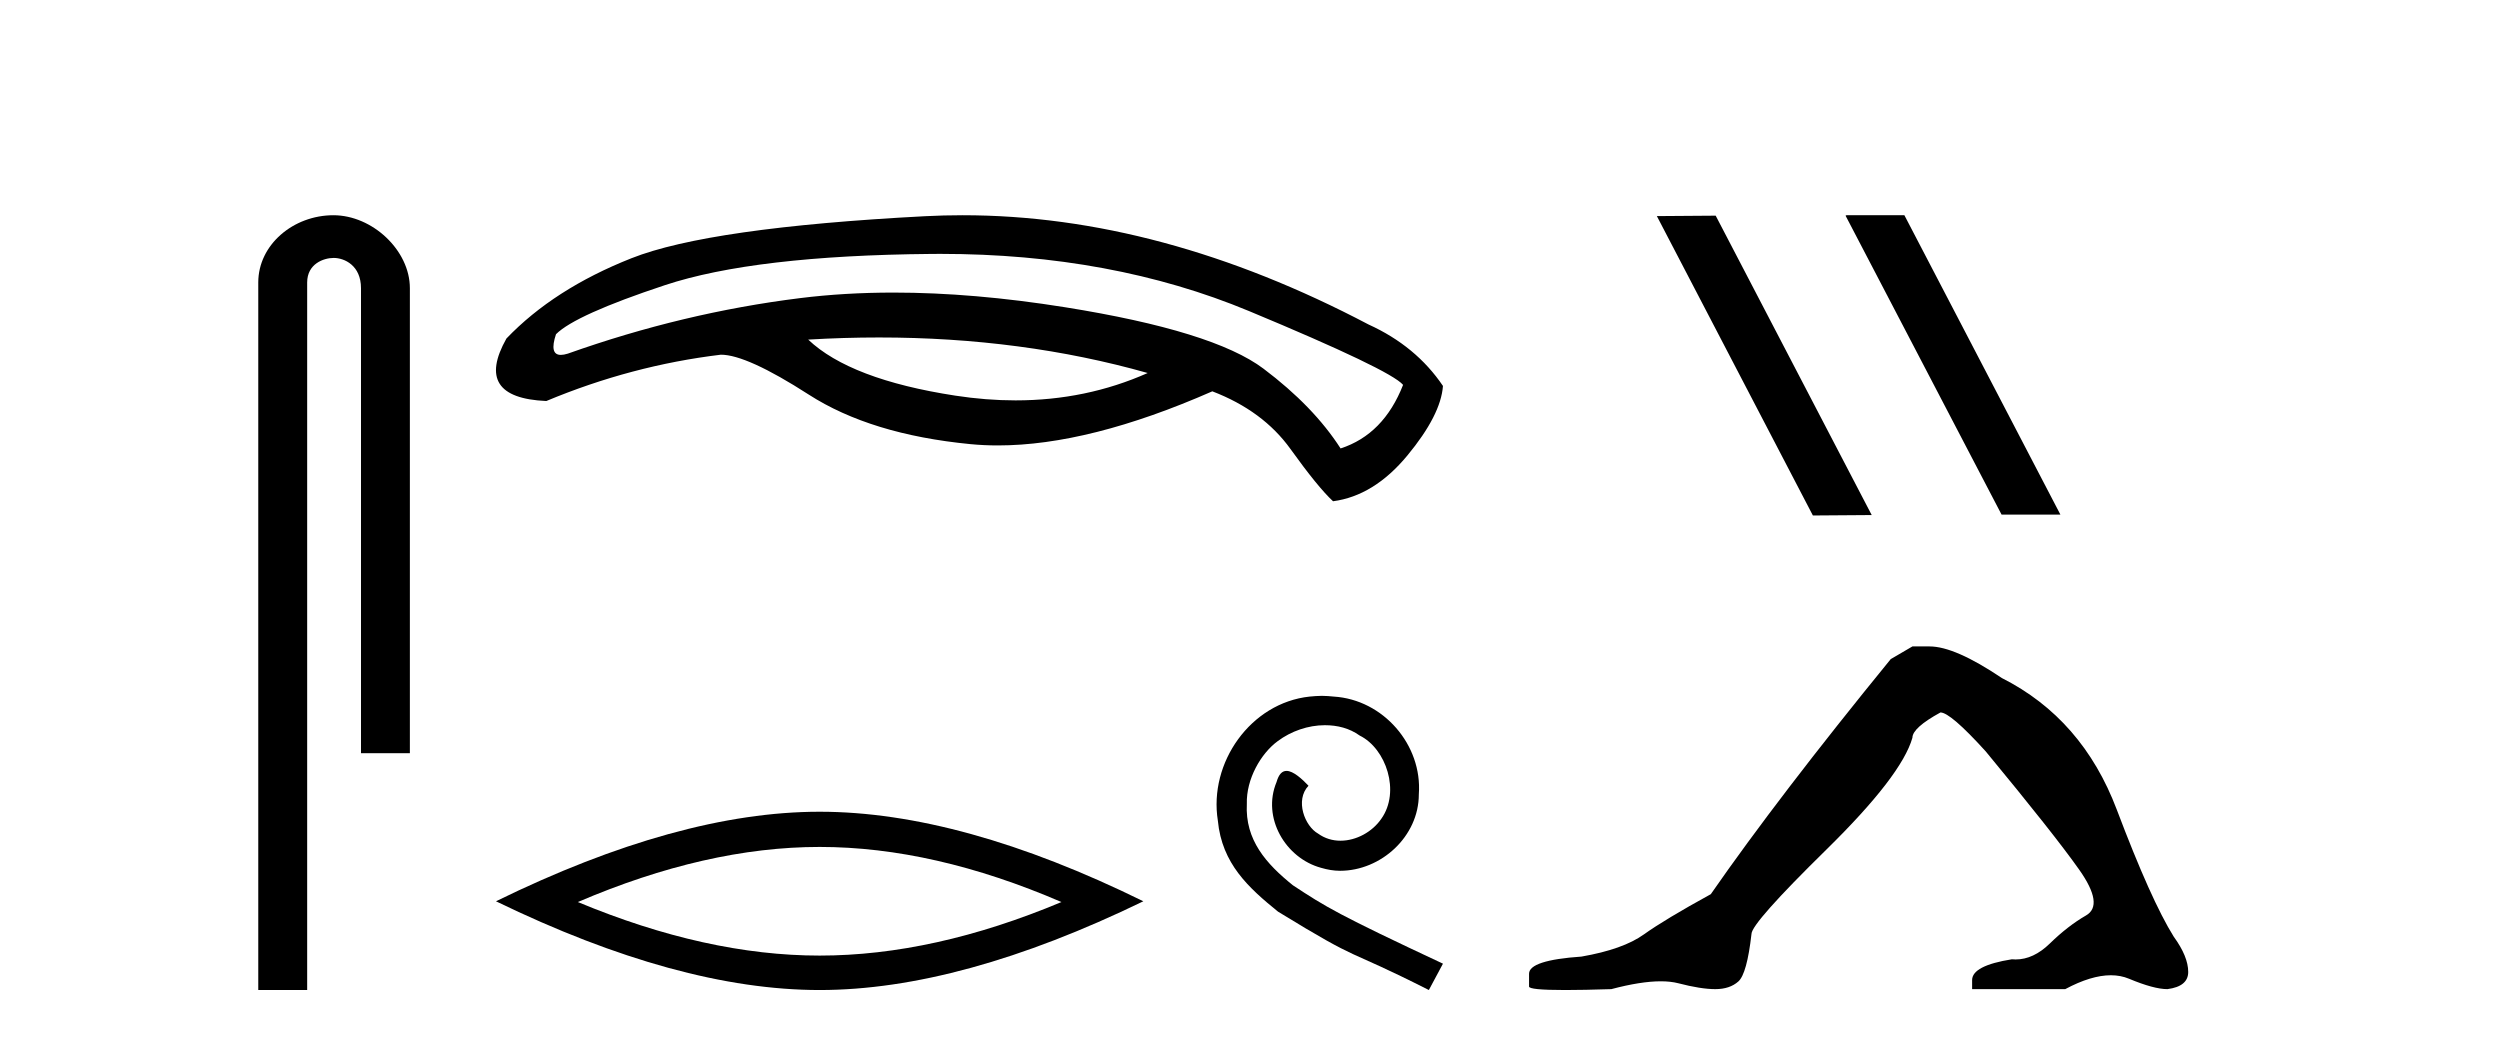
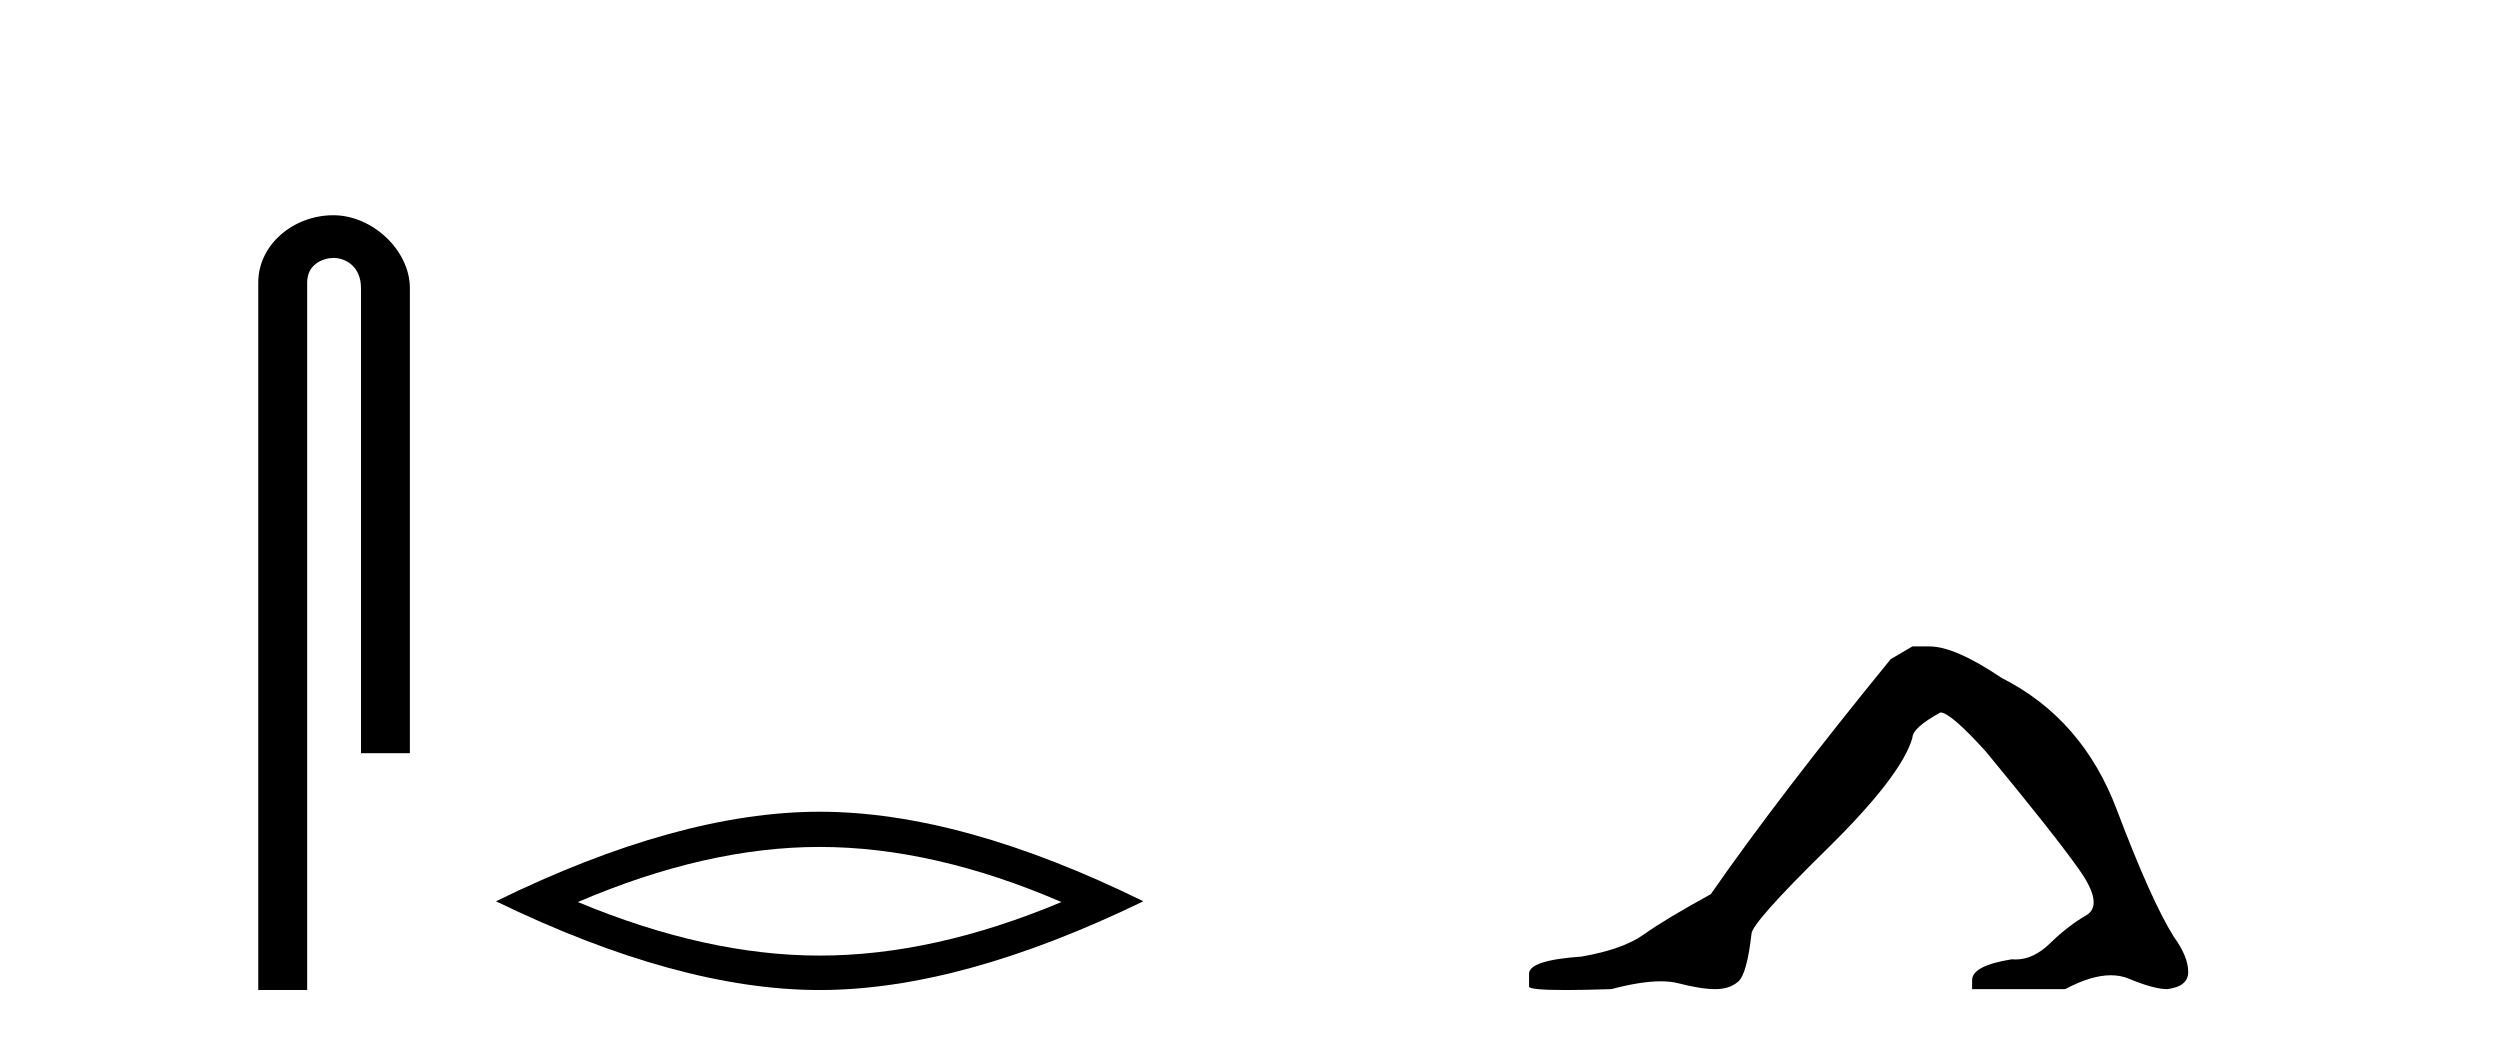
<svg xmlns="http://www.w3.org/2000/svg" width="98.0" height="41.0">
  <path d="M 13.069 8.437 C 11.5 8.437 10.124 9.591 10.124 11.072 L 10.124 38.809 L 12.041 38.809 L 12.041 11.072 C 12.041 10.346 12.68 10.111 13.081 10.111 C 13.502 10.111 14.151 10.406 14.151 11.296 L 14.151 29.526 L 16.067 29.526 L 16.067 11.296 C 16.067 9.813 14.598 8.437 13.069 8.437 Z" style="fill:#000000;stroke:none" />
-   <path d="M 34.457 13.229 Q 40.064 13.229 44.989 14.622 Q 42.573 15.695 39.81 15.695 Q 38.659 15.695 37.448 15.509 Q 33.329 14.875 31.681 13.312 Q 33.089 13.229 34.457 13.229 ZM 36.867 9.952 Q 43.574 9.952 48.96 12.193 Q 54.494 14.495 55.001 15.087 Q 54.24 17.03 52.551 17.579 Q 51.494 15.932 49.53 14.453 Q 47.566 12.974 41.757 12.045 Q 38.157 11.469 35.028 11.469 Q 33.107 11.469 31.364 11.686 Q 26.781 12.256 22.26 13.862 Q 22.1 13.912 21.985 13.912 Q 21.525 13.912 21.795 13.101 Q 22.556 12.341 26.062 11.179 Q 29.569 10.017 36.497 9.954 Q 36.683 9.952 36.867 9.952 ZM 37.732 8.437 Q 36.997 8.437 36.265 8.475 Q 27.794 8.919 24.753 10.123 Q 21.711 11.327 19.852 13.27 Q 18.543 15.594 21.415 15.72 Q 24.753 14.326 28.259 13.904 Q 29.273 13.904 31.702 15.467 Q 34.131 17.03 38.039 17.41 Q 38.564 17.461 39.119 17.461 Q 42.696 17.461 47.523 15.34 Q 49.509 16.101 50.586 17.6 Q 51.663 19.1 52.255 19.649 Q 53.86 19.438 55.17 17.854 Q 56.48 16.27 56.564 15.129 Q 55.508 13.566 53.649 12.721 Q 45.505 8.437 37.732 8.437 Z" style="fill:#000000;stroke:none" />
  <path d="M 32.13 33.2 Q 36.6 33.2 41.609 35.36 Q 36.6 37.459 32.13 37.459 Q 27.691 37.459 22.652 35.36 Q 27.691 33.2 32.13 33.2 ZM 32.13 31.82 Q 26.611 31.82 19.442 35.33 Q 26.611 38.809 32.13 38.809 Q 37.65 38.809 44.819 35.33 Q 37.68 31.82 32.13 31.82 Z" style="fill:#000000;stroke:none" />
-   <path d="M 51.817 27.277 C 51.657 27.277 51.497 27.292 51.337 27.306 C 49.022 27.554 47.376 29.898 47.74 32.17 C 47.9 33.859 48.949 34.805 50.099 35.737 C 53.521 37.834 52.56 37.062 56.011 38.809 L 56.564 37.776 C 52.458 35.854 51.963 35.548 50.682 34.703 C 49.633 33.859 48.803 32.927 48.876 31.514 C 48.847 30.539 49.429 29.534 50.085 29.054 C 50.609 28.661 51.279 28.428 51.934 28.428 C 52.429 28.428 52.895 28.544 53.302 28.835 C 54.336 29.345 54.904 31.034 54.147 32.097 C 53.798 32.606 53.171 32.956 52.545 32.956 C 52.24 32.956 51.934 32.869 51.672 32.679 C 51.147 32.388 50.754 31.369 51.293 30.801 C 51.046 30.539 50.696 30.219 50.434 30.219 C 50.259 30.219 50.128 30.35 50.041 30.655 C 49.458 32.053 50.39 33.64 51.788 34.019 C 52.036 34.092 52.283 34.135 52.531 34.135 C 54.132 34.135 55.618 32.796 55.618 31.136 C 55.763 29.199 54.22 27.423 52.283 27.306 C 52.138 27.292 51.977 27.277 51.817 27.277 Z" style="fill:#000000;stroke:none" />
-   <path d="M 72.38 8.437 L 72.346 8.454 L 78.462 20.173 L 80.768 20.173 L 74.652 8.437 ZM 67.255 8.454 L 64.949 8.471 L 71.065 20.207 L 73.371 20.19 L 67.255 8.454 Z" style="fill:#000000;stroke:none" />
  <path d="M 74.967 25.34 L 74.117 25.837 Q 69.721 31.224 67.063 35.052 Q 65.255 36.045 64.44 36.629 Q 63.625 37.214 61.995 37.498 Q 59.939 37.64 59.939 38.171 L 59.939 38.207 L 59.939 38.668 Q 59.915 38.809 61.357 38.809 Q 62.077 38.809 63.164 38.774 Q 64.322 38.467 65.102 38.467 Q 65.492 38.467 65.787 38.543 Q 66.673 38.774 67.24 38.774 Q 67.807 38.774 68.144 38.473 Q 68.481 38.171 68.658 36.612 Q 68.658 36.186 71.6 33.298 Q 74.542 30.409 74.967 28.92 Q 74.967 28.53 76.066 27.928 Q 76.456 27.928 77.838 29.452 Q 80.532 32.713 81.507 34.095 Q 82.482 35.478 81.773 35.885 Q 81.064 36.293 80.355 36.984 Q 79.712 37.611 79.011 37.611 Q 78.939 37.611 78.866 37.604 Q 77.307 37.852 77.307 38.419 L 77.307 38.774 L 80.957 38.774 Q 81.973 38.23 82.745 38.23 Q 83.131 38.23 83.456 38.366 Q 84.431 38.774 84.963 38.774 Q 85.778 38.668 85.778 38.1 Q 85.778 37.498 85.211 36.718 Q 84.325 35.3 82.978 31.738 Q 81.631 28.176 78.476 26.581 Q 76.633 25.34 75.641 25.34 Z" style="fill:#000000;stroke:none" />
</svg>